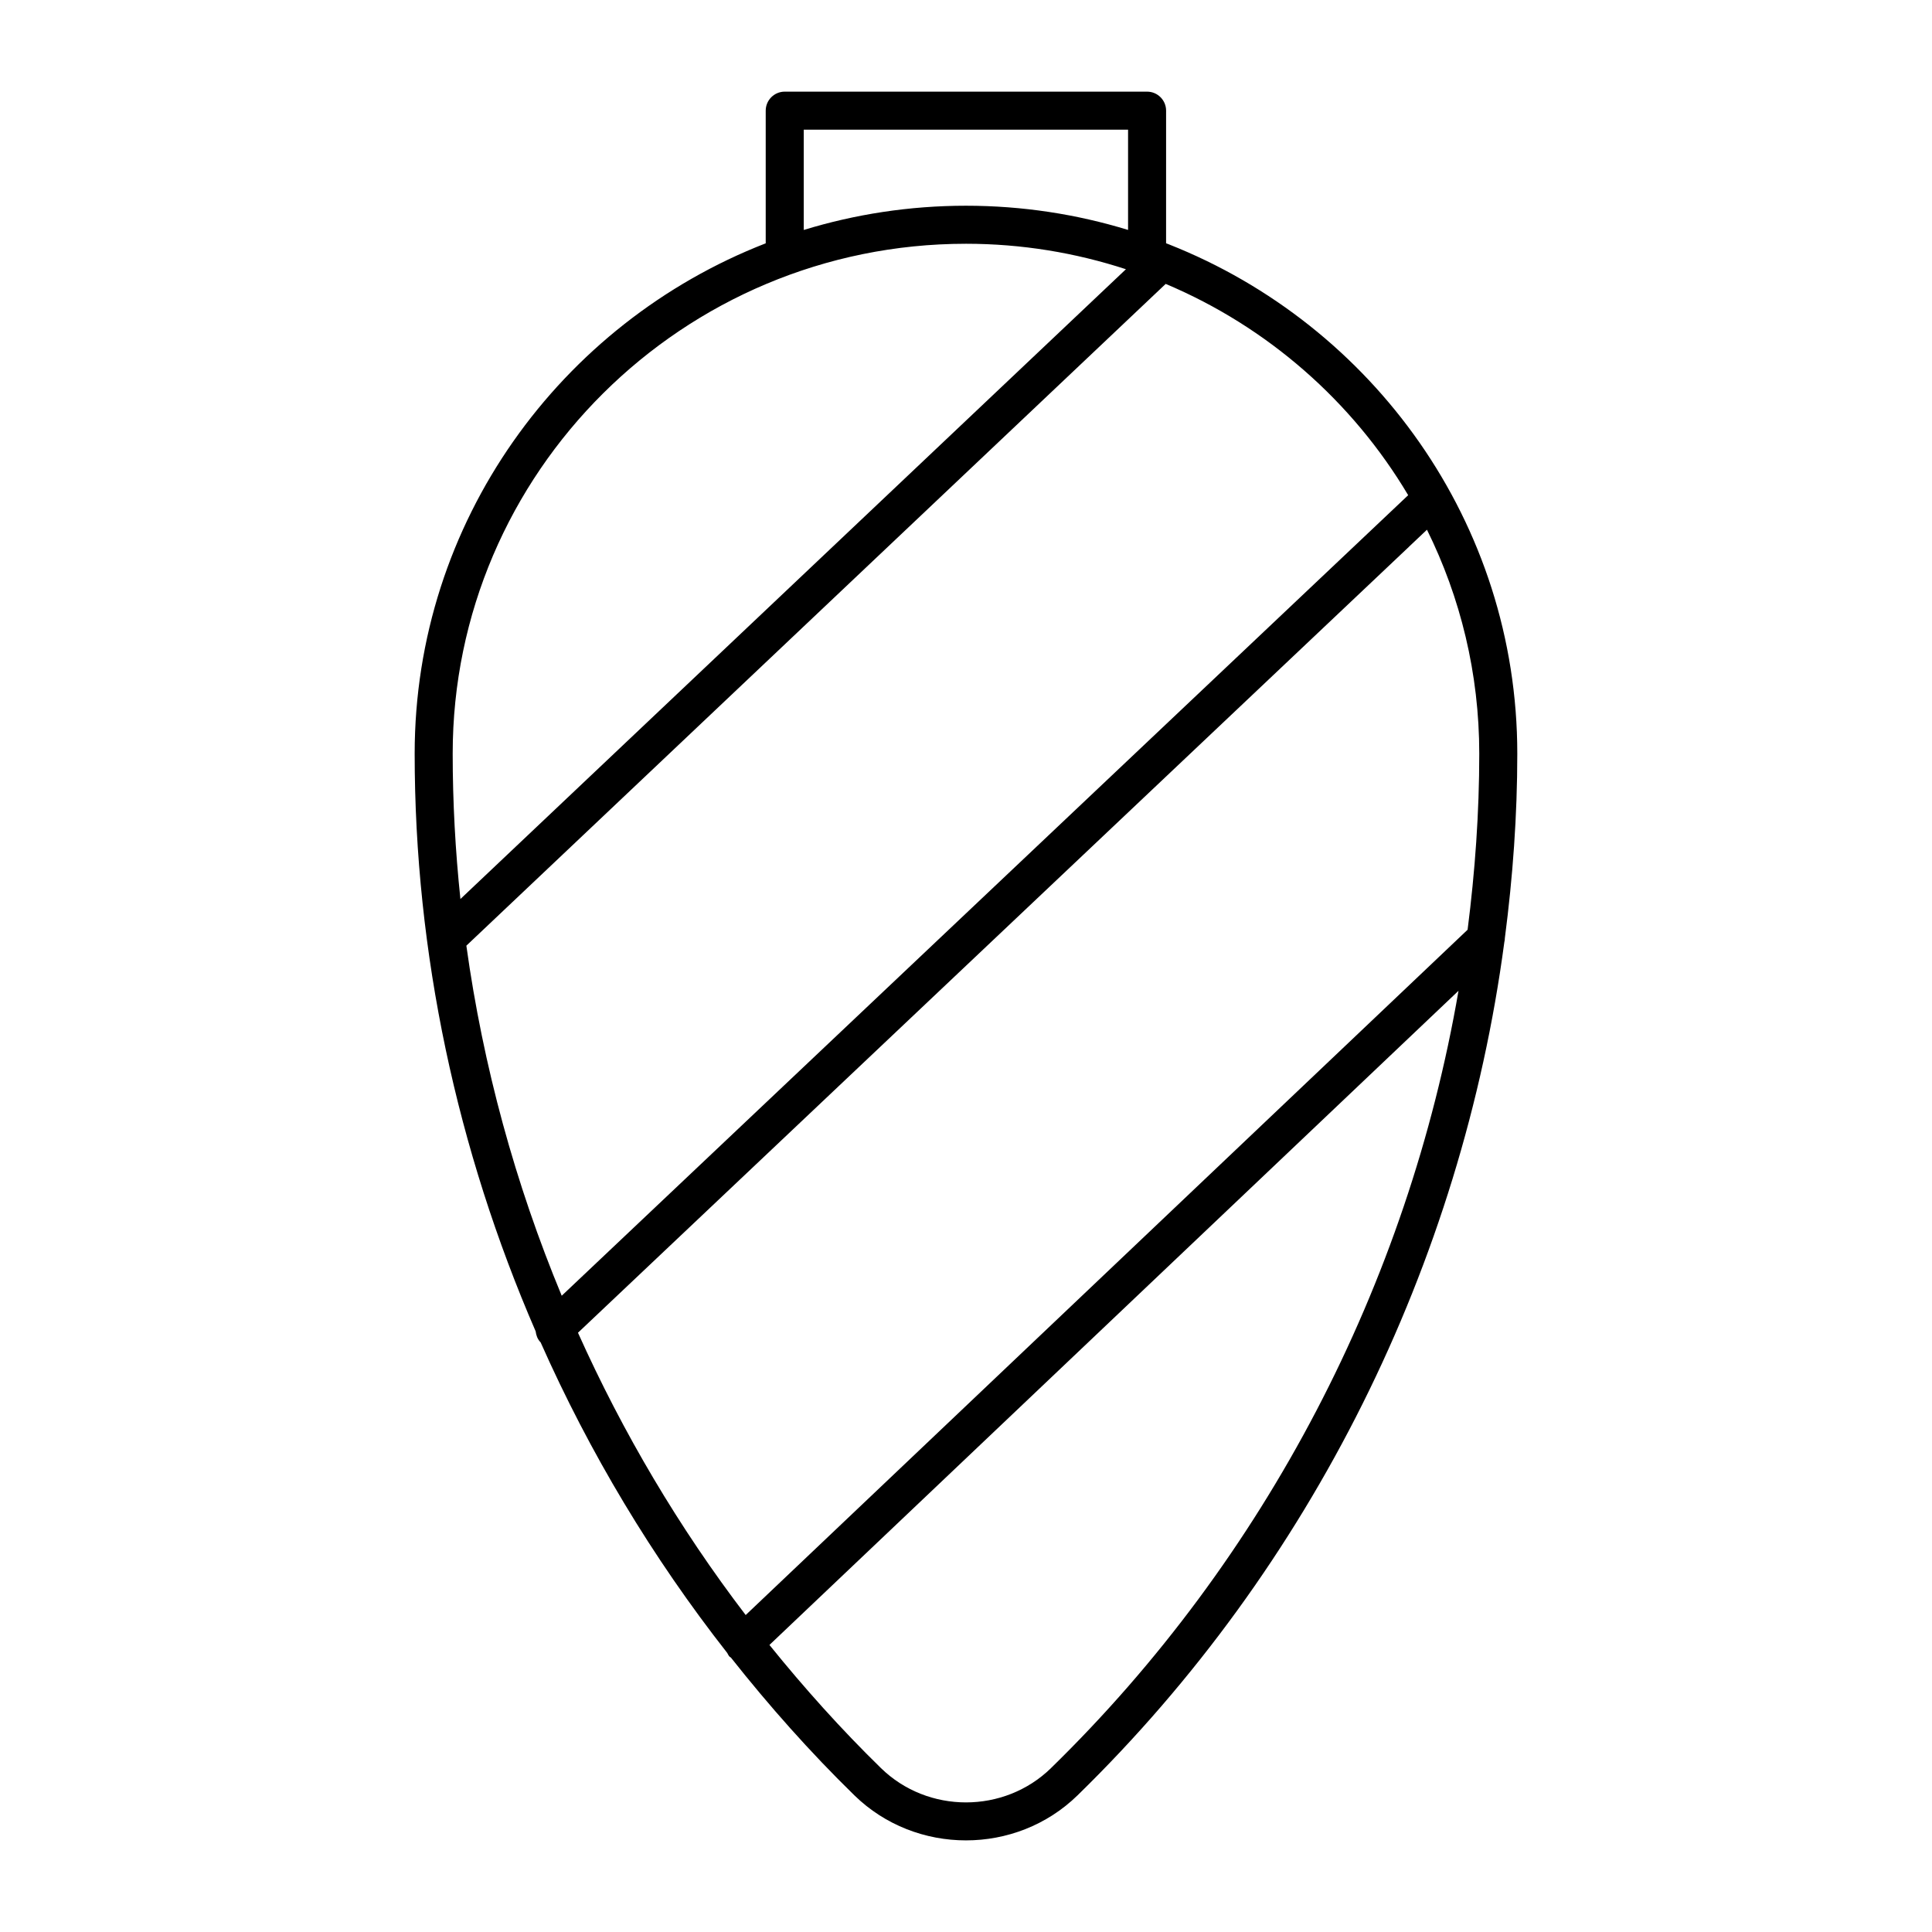
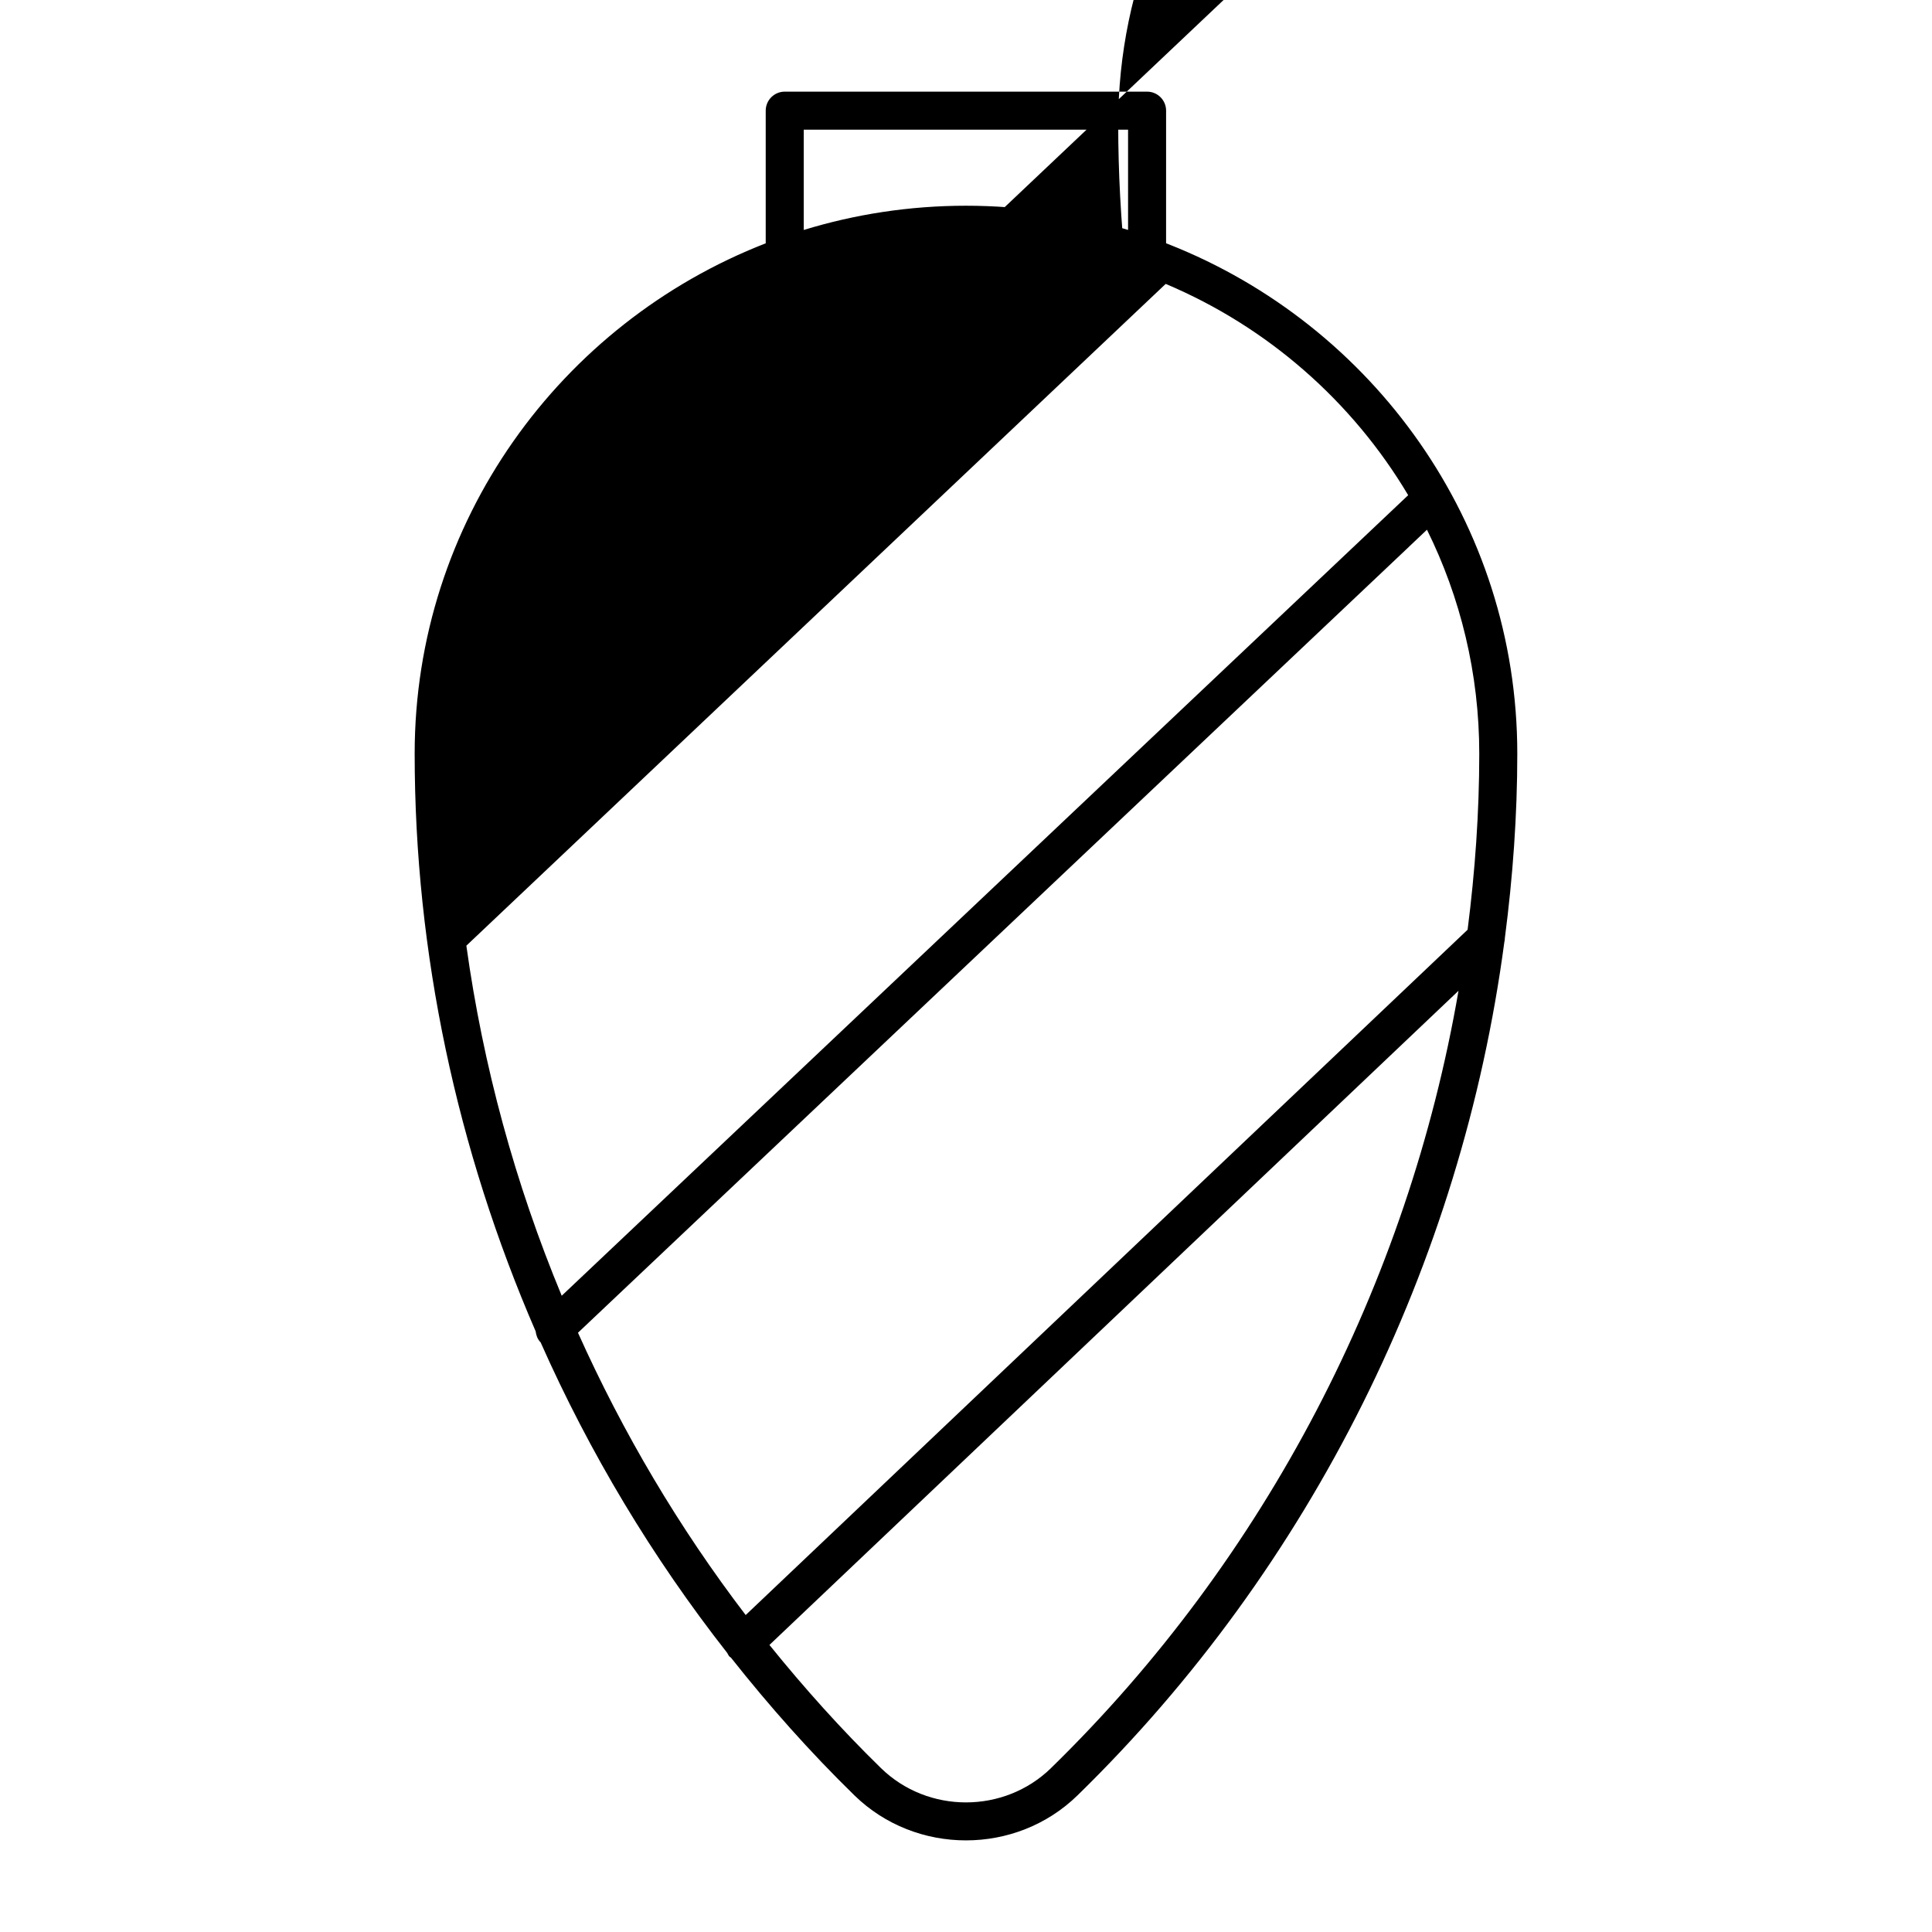
<svg xmlns="http://www.w3.org/2000/svg" fill="#000000" width="800px" height="800px" version="1.1" viewBox="144 144 512 512">
-   <path d="m542.81 392.55c2.102-16.148 3.289-32.441 3.289-48.82 0-61.176-38.285-113.6-92.273-134.95-0.016-0.004-0.023-0.012-0.035-0.016-0.258-0.102-0.508-0.203-0.766-0.297l0.004-35.141c0-2.781-2.258-5.039-5.039-5.039h-96.027c-2.781 0-5.039 2.258-5.039 5.039v35.156c-54.391 21.16-93.031 73.789-93.031 135.25 0 52.863 11.227 105.03 32.066 153.09 0.125 1.031 0.484 2.039 1.25 2.856 0.016 0.016 0.039 0.02 0.055 0.039 12.988 29.285 29.578 56.977 49.457 82.324 0.195 0.332 0.336 0.691 0.613 0.984 0.105 0.109 0.25 0.152 0.363 0.25 10.117 12.793 20.98 25.043 32.734 36.516 8.152 7.957 18.859 11.93 29.562 11.93 10.707 0 21.41-3.977 29.562-11.93 62.035-60.539 101.79-140.97 113.11-226.11 0.078-0.383 0.16-0.75 0.145-1.133zm-9.875-2.168-191.32 181.62c-17.699-23.18-32.562-48.34-44.445-74.816l220.21-208.27c0.012-0.012 0.012-0.02 0.02-0.031l4.762-4.504c8.867 17.926 13.859 38.062 13.859 59.352 0 15.641-1.117 31.215-3.09 46.645zm-15.754-115.15-224.32 212.15c-12.324-29.66-20.832-60.859-25.27-92.766l185.33-175.38c26.973 11.367 49.488 31.145 64.258 55.988zm-160.18-96.867h85.949v26.57c-13.586-4.16-28.012-6.414-42.953-6.414-14.957 0-29.398 2.258-42.996 6.422zm42.996 30.234c14.797 0 29.035 2.394 42.387 6.75l-176.37 166.9c-1.34-12.77-2.047-25.621-2.047-38.52 0-74.508 61.023-135.13 136.03-135.13zm22.527 403.97c-12.418 12.113-32.633 12.121-45.055 0-10.551-10.297-20.359-21.246-29.559-32.641l182.61-173.36c-13.375 77.613-51.043 150.42-108 206z" />
+   <path d="m542.81 392.55c2.102-16.148 3.289-32.441 3.289-48.82 0-61.176-38.285-113.6-92.273-134.95-0.016-0.004-0.023-0.012-0.035-0.016-0.258-0.102-0.508-0.203-0.766-0.297l0.004-35.141c0-2.781-2.258-5.039-5.039-5.039h-96.027c-2.781 0-5.039 2.258-5.039 5.039v35.156c-54.391 21.16-93.031 73.789-93.031 135.25 0 52.863 11.227 105.03 32.066 153.09 0.125 1.031 0.484 2.039 1.25 2.856 0.016 0.016 0.039 0.02 0.055 0.039 12.988 29.285 29.578 56.977 49.457 82.324 0.195 0.332 0.336 0.691 0.613 0.984 0.105 0.109 0.25 0.152 0.363 0.25 10.117 12.793 20.98 25.043 32.734 36.516 8.152 7.957 18.859 11.93 29.562 11.93 10.707 0 21.41-3.977 29.562-11.93 62.035-60.539 101.79-140.97 113.11-226.11 0.078-0.383 0.16-0.75 0.145-1.133zm-9.875-2.168-191.32 181.62c-17.699-23.18-32.562-48.34-44.445-74.816l220.21-208.27c0.012-0.012 0.012-0.02 0.02-0.031l4.762-4.504c8.867 17.926 13.859 38.062 13.859 59.352 0 15.641-1.117 31.215-3.09 46.645zm-15.754-115.15-224.32 212.15c-12.324-29.66-20.832-60.859-25.27-92.766l185.33-175.38c26.973 11.367 49.488 31.145 64.258 55.988zm-160.18-96.867h85.949v26.57c-13.586-4.16-28.012-6.414-42.953-6.414-14.957 0-29.398 2.258-42.996 6.422zm42.996 30.234c14.797 0 29.035 2.394 42.387 6.75c-1.34-12.77-2.047-25.621-2.047-38.52 0-74.508 61.023-135.13 136.03-135.13zm22.527 403.97c-12.418 12.113-32.633 12.121-45.055 0-10.551-10.297-20.359-21.246-29.559-32.641l182.61-173.36c-13.375 77.613-51.043 150.42-108 206z" />
</svg>